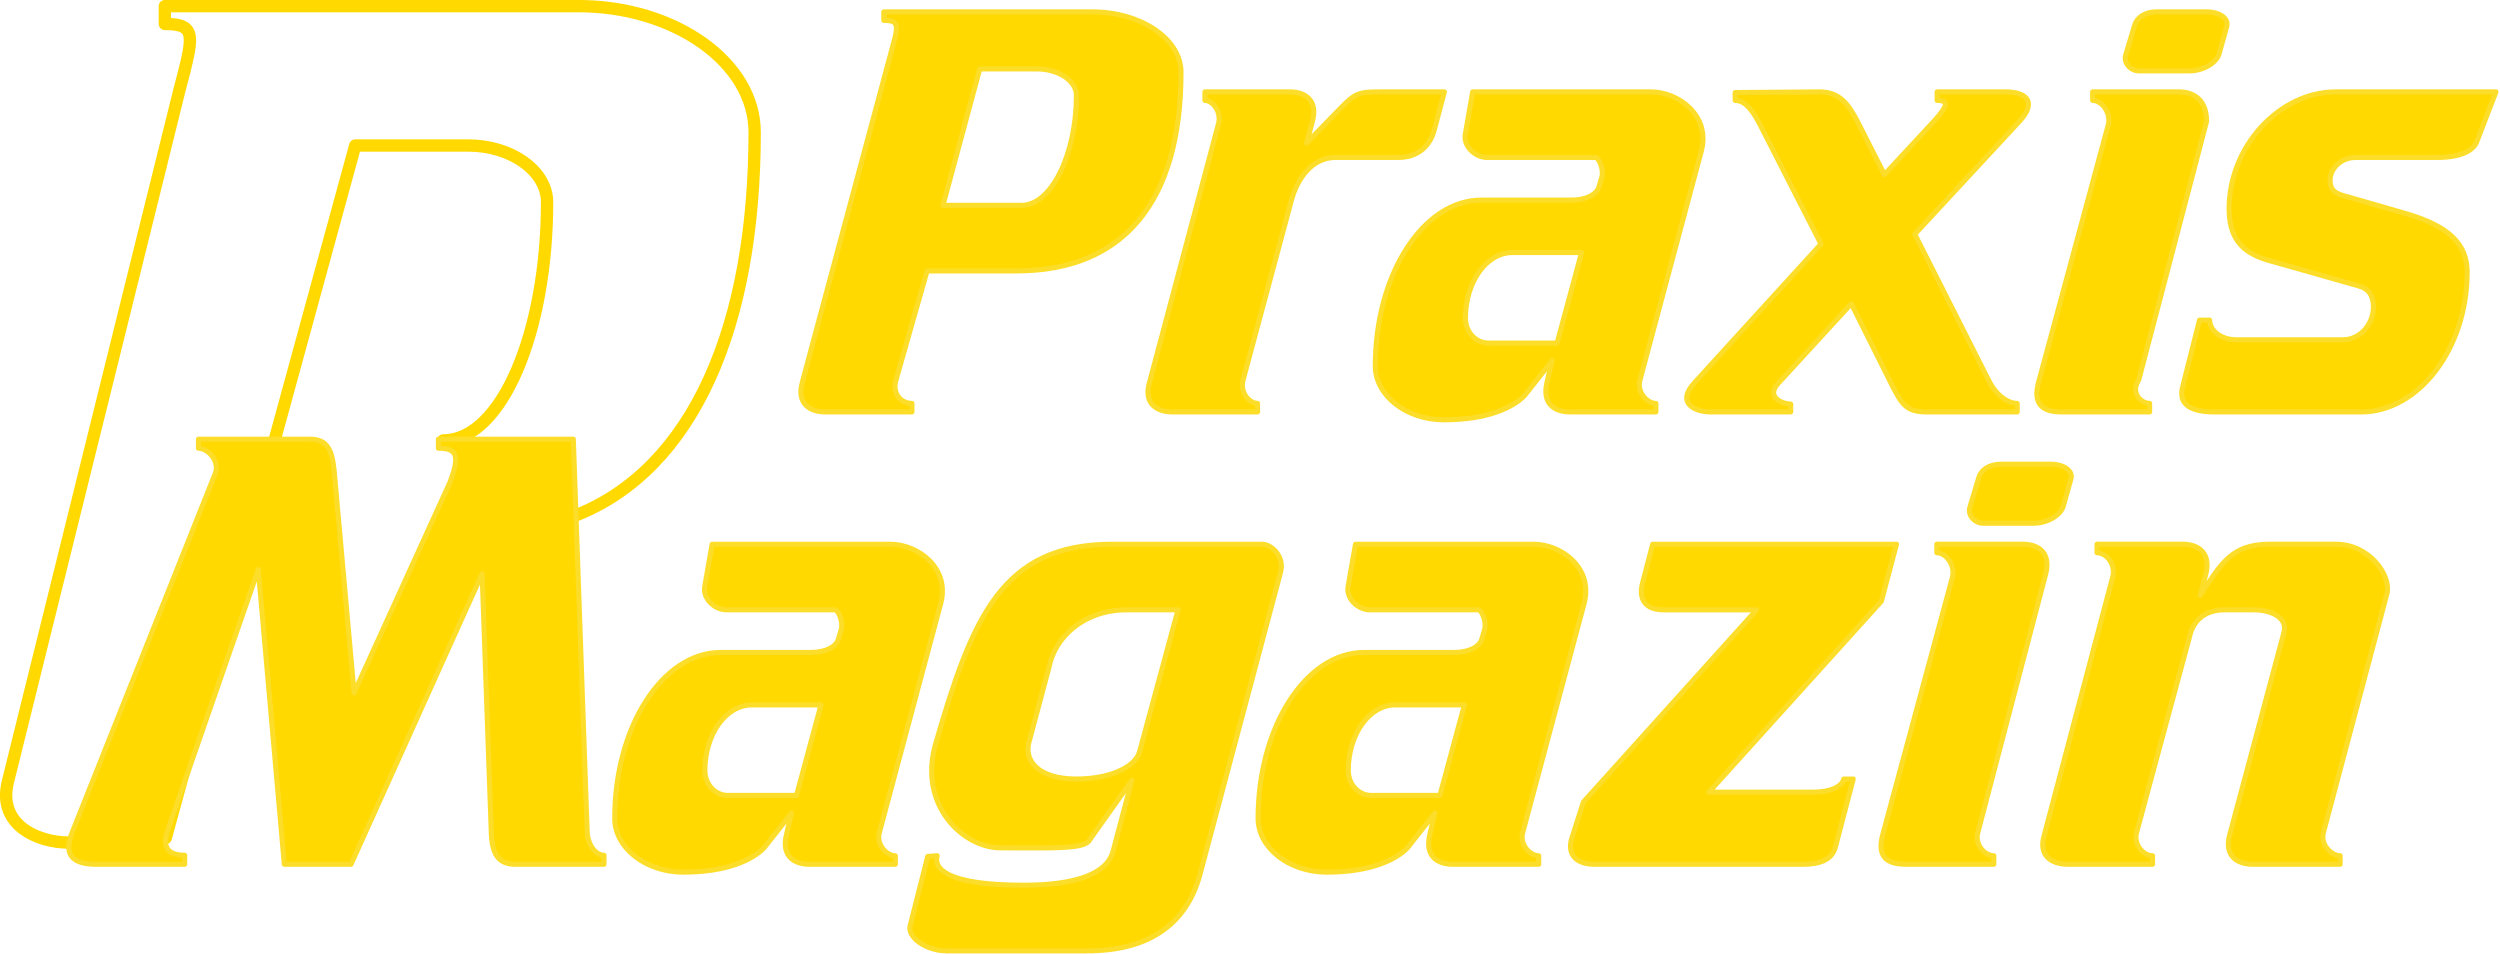
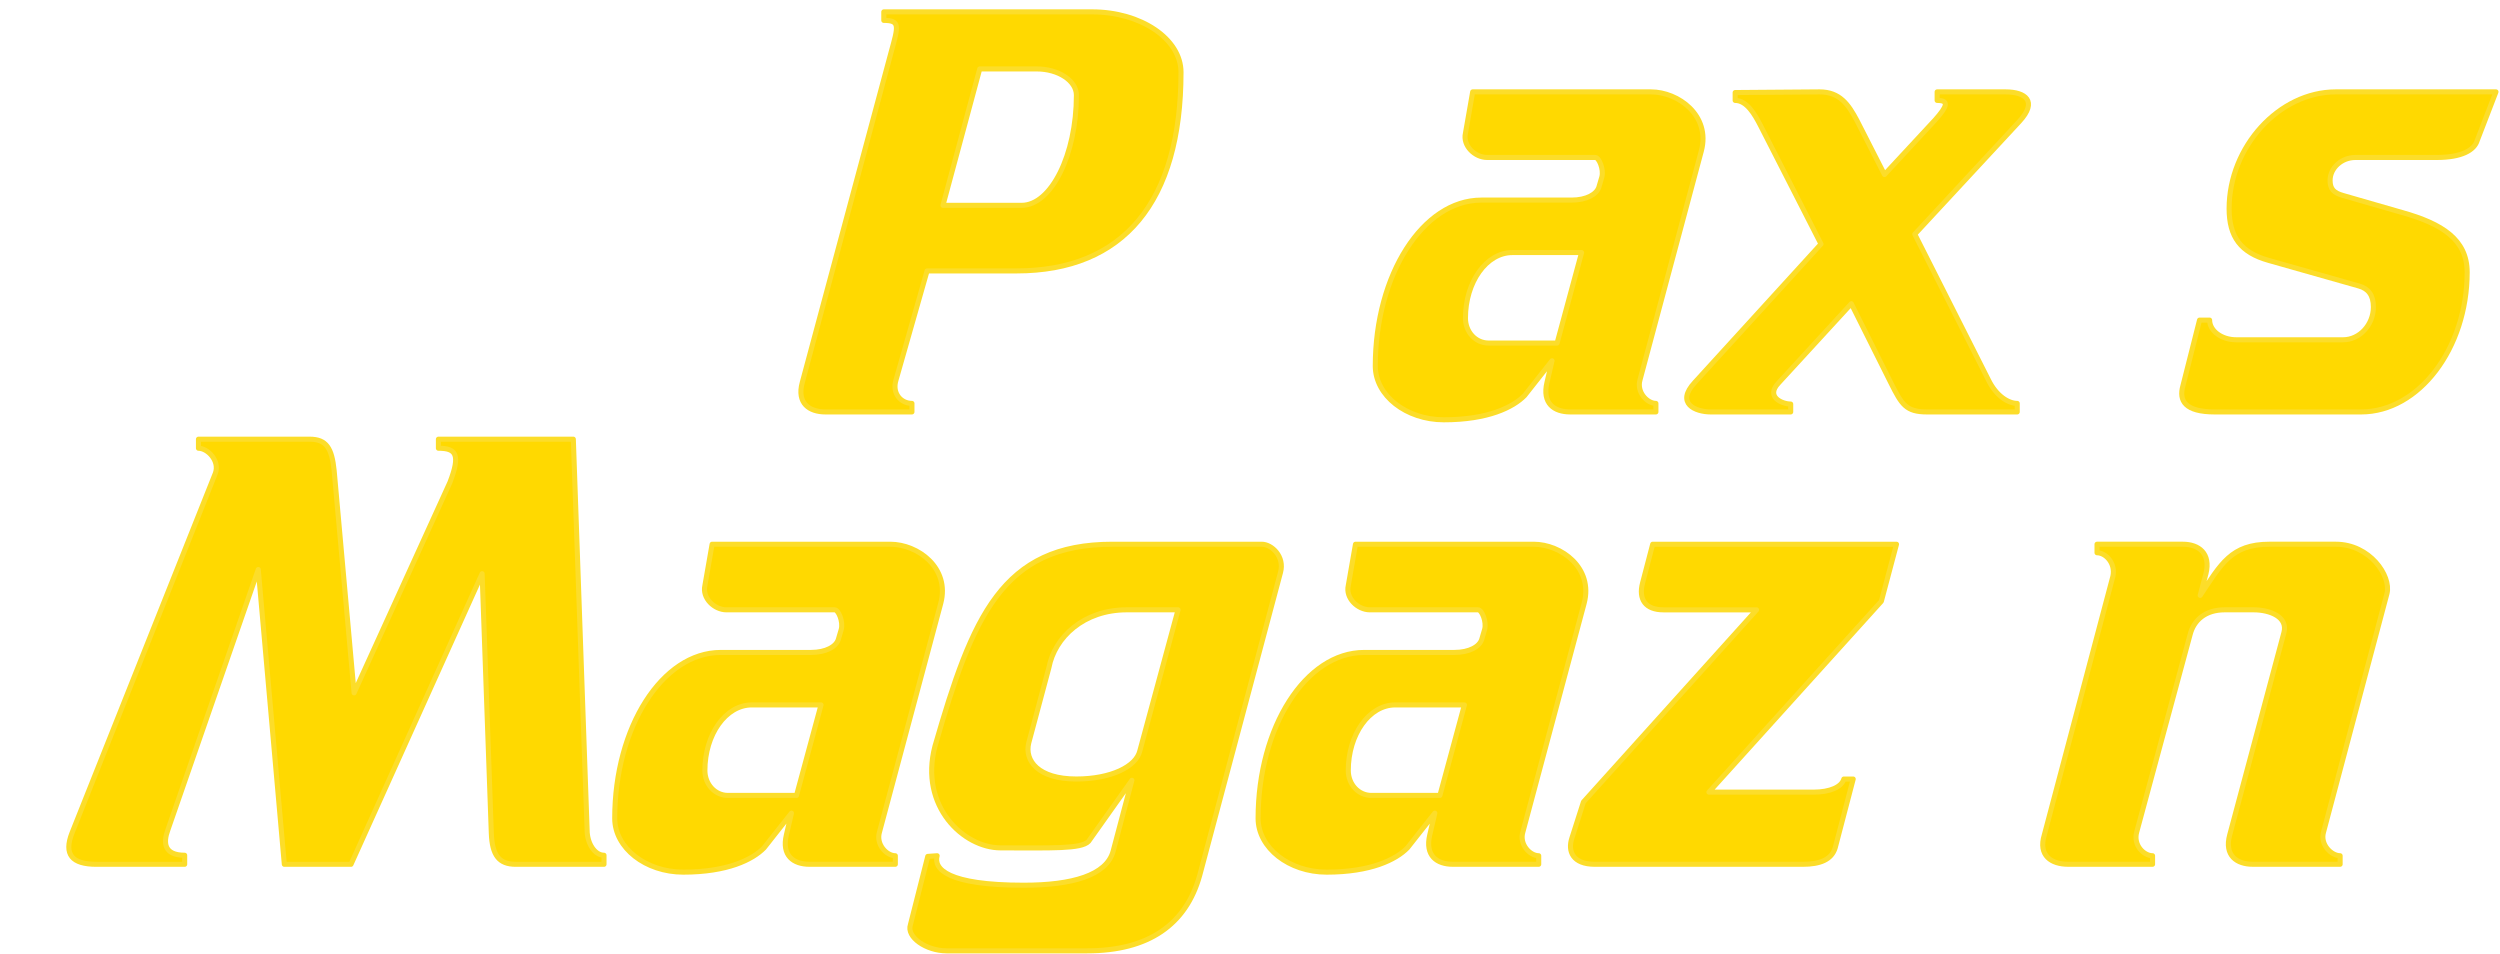
<svg xmlns="http://www.w3.org/2000/svg" width="100%" height="100%" viewBox="0 0 844 322" version="1.1" xml:space="preserve" style="fill-rule:evenodd;clip-rule:evenodd;stroke-linecap:round;stroke-linejoin:round;">
  <g transform="matrix(4.167,0,0,4.167,318.343,73.752)">
    <path d="M0,-1.063L6.371,-1.063C8.767,-1.063 10.812,-5.154 10.812,-9.989C10.812,-11.158 9.351,-12.115 7.598,-12.115L2.98,-12.115L0,-1.063ZM-4.208,-13.443C-3.624,-15.568 -3.448,-16.047 -4.793,-16.047L-4.793,-16.737L12.098,-16.737C16.014,-16.737 19.286,-14.558 19.286,-11.848C19.286,-1.328 14.611,4.25 5.962,4.25L-1.286,4.25L-3.799,13.07C-4.149,14.186 -3.39,14.984 -2.513,14.984L-2.513,15.674L-9.526,15.674C-10.812,15.674 -11.864,14.984 -11.397,13.283L-4.208,-13.443Z" style="fill:rgb(255,217,0);fill-rule:nonzero;stroke:rgb(252,221,42);stroke-width:0.41px;" />
  </g>
  <g transform="matrix(4.167,0,0,4.167,149.662,137.846)">
-     <path d="M0,2.6C4.756,2.6 8.408,-6.245 8.408,-16.698C8.408,-19.226 5.509,-21.293 2.029,-21.293L-7.134,-21.293L-22.486,34.805M-30.329,35.183C-32.88,35.183 -36.187,33.741 -35.259,30.184L-21.399,-25.696C-20.24,-30.139 -19.892,-31.14 -22.56,-31.14L-22.56,-32.583L10.96,-32.583C18.731,-32.583 25.225,-28.028 25.225,-22.362C25.225,-6.812 20.351,4.962 10.587,8.733" style="fill:none;fill-rule:nonzero;stroke:rgb(255,217,0);stroke-width:1px;" />
-   </g>
+     </g>
  <g transform="matrix(4.167,0,0,4.167,411.403,128.433)">
-     <path d="M0,-20.827C0.234,-21.837 -0.526,-22.687 -1.11,-22.687L-1.11,-23.378L5.785,-23.378C7.012,-23.378 8.064,-22.687 7.597,-20.987L7.13,-19.234L9.876,-22.05C11.104,-23.325 11.396,-23.378 13.266,-23.378L18.292,-23.378L17.473,-20.296C17.123,-18.968 16.13,-18.065 14.552,-18.065L9.468,-18.065C7.539,-18.065 6.37,-16.312 5.902,-14.611L1.987,-0.053C1.695,1.01 2.513,1.86 3.156,1.86L3.156,2.551L-3.74,2.551C-5.026,2.551 -6.078,1.86 -5.611,0.213L0,-20.827Z" style="fill:rgb(255,217,0);fill-rule:nonzero;stroke:rgb(252,221,42);stroke-width:0.41px;" />
-   </g>
+     </g>
  <g transform="matrix(4.167,0,0,4.167,533.949,87.476)">
    <path d="M0,-0.531L-5.611,-0.531C-7.714,-0.531 -9.41,1.861 -9.41,4.782C-9.41,5.898 -8.591,6.801 -7.539,6.801L-1.986,6.801L0,-0.531ZM-4.617,11.052C-5.552,12.008 -7.597,13.018 -11.162,13.018C-14.202,13.018 -16.715,11.052 -16.715,8.661C-16.715,1.275 -12.857,-4.781 -8.124,-4.781L-0.818,-4.781C0.409,-4.781 1.228,-5.26 1.403,-5.844L1.637,-6.641C1.812,-7.279 1.403,-8.235 1.111,-8.235L-7.656,-8.235C-8.649,-8.235 -9.644,-9.191 -9.41,-10.201L-8.825,-13.549L5.611,-13.549C7.831,-13.549 10.462,-11.636 9.702,-8.766L4.733,9.777C4.443,10.786 5.318,11.69 6.02,11.69L6.02,12.38L-0.936,12.38C-2.221,12.38 -3.214,11.69 -2.805,9.99L-2.396,8.236L-4.617,11.052Z" style="fill:rgb(255,217,0);fill-rule:nonzero;stroke:rgb(252,221,42);stroke-width:0.41px;" />
  </g>
  <g transform="matrix(4.167,0,0,4.167,600.404,40.764)">
    <path d="M0,21.253C-1.052,22.369 0.292,22.953 0.993,22.953L0.993,23.591L-5.494,23.591C-6.721,23.591 -8.358,22.901 -6.78,21.2L3.447,9.989L-1.462,0.373C-1.929,-0.531 -2.572,-1.647 -3.507,-1.647L-3.507,-2.285L3.331,-2.338C4.967,-2.338 5.669,-1.328 6.37,0L8.59,4.357L12.682,-0.053C13.676,-1.169 13.851,-1.647 12.857,-1.647L12.857,-2.338L18.409,-2.338C19.987,-2.338 21.04,-1.595 19.52,0.053L11.046,9.192L17.007,20.987C17.649,22.316 18.643,22.901 19.345,22.901L19.345,23.591L12.039,23.591C10.344,23.591 9.993,23.006 9.116,21.253L5.903,14.824L0,21.253Z" style="fill:rgb(255,217,0);fill-rule:nonzero;stroke:rgb(252,221,42);stroke-width:0.41px;" />
  </g>
  <g transform="matrix(4.167,0,0,4.167,745.2,139.062)">
-     <path d="M0,-32.411C0.876,-32.411 1.753,-31.933 1.577,-31.242L0.936,-28.958C0.701,-28.266 -0.351,-27.629 -1.462,-27.629L-5.552,-27.629C-6.194,-27.629 -6.838,-28.266 -6.604,-28.958L-5.902,-31.296C-5.728,-31.933 -5.085,-32.411 -4.091,-32.411L0,-32.411ZM-8.007,-23.325C-7.832,-24.335 -8.591,-25.238 -9.293,-25.238L-9.293,-25.929L-2.338,-25.929C-0.935,-25.929 -0.058,-25.132 -0.062,-23.538L-5.554,-2.604C-6.253,-1.541 -5.376,-0.691 -4.675,-0.691L-4.675,0L-11.806,0C-13.384,0 -14.144,-0.638 -13.676,-2.391L-8.007,-23.325Z" style="fill:rgb(255,217,0);fill-rule:nonzero;stroke:rgb(252,221,42);stroke-width:0.41px;" />
-   </g>
+     </g>
  <g transform="matrix(4.167,0,0,4.167,742.563,62.016)">
    <path d="M0,11.052L0.817,11.052C0.817,11.902 1.754,12.646 2.98,12.646L11.631,12.646C12.975,12.646 14.086,11.424 14.086,9.989C14.086,9.033 13.676,8.502 12.916,8.289L5.61,6.217C3.331,5.579 2.396,4.304 2.396,2.019C2.396,-2.975 6.429,-7.439 11.046,-7.439L24.017,-7.439L22.501,-3.507C22.268,-2.709 21.216,-2.125 19.229,-2.125L12.624,-2.125C11.514,-2.125 10.577,-1.275 10.577,-0.265C10.577,0.425 10.87,0.744 11.631,0.957L16.424,2.338C19.637,3.241 21.683,4.517 21.683,7.173C21.683,13.336 17.767,18.491 13.092,18.491L1.228,18.491C-1.168,18.491 -1.695,17.588 -1.345,16.366L0,11.052Z" style="fill:rgb(255,217,0);fill-rule:nonzero;stroke:rgb(252,221,42);stroke-width:0.41px;" />
  </g>
  <g transform="matrix(4.167,0,0,4.167,95.988,148.268)">
    <path d="M0,34.442L-2.111,10.558L-9.44,31.674C-9.813,32.692 -9.751,33.708 -8.074,33.708L-8.074,34.442L-15.216,34.442C-17.203,34.442 -17.887,33.651 -17.203,31.901L-5.59,2.767C-5.217,1.751 -6.21,0.734 -6.956,0.734L-6.956,0L2.05,0C3.416,0 3.851,0.734 4.037,2.541L5.652,20.552L13.415,3.501C14.285,1.243 13.912,0.734 12.484,0.734L12.484,0L23.414,0L24.532,31.674C24.532,32.748 25.153,33.708 25.899,33.708L25.899,34.442L18.756,34.442C17.39,34.442 16.831,33.708 16.769,31.901L16.024,10.897L5.403,34.442L0,34.442Z" style="fill:rgb(255,217,0);fill-rule:nonzero;stroke:rgb(252,221,42);stroke-width:0.41px;" />
  </g>
  <g transform="matrix(4.167,0,0,4.167,277.18,240.188)">
    <path d="M0,-0.53L-5.611,-0.53C-7.714,-0.53 -9.409,1.86 -9.409,4.783C-9.409,5.898 -8.591,6.803 -7.539,6.803L-1.987,6.803L0,-0.53ZM-4.617,11.053C-5.552,12.009 -7.598,13.018 -11.163,13.018C-14.202,13.018 -16.715,11.053 -16.715,8.661C-16.715,1.276 -12.858,-4.781 -8.124,-4.781L-0.818,-4.781C0.409,-4.781 1.228,-5.259 1.402,-5.843L1.637,-6.64C1.811,-7.278 1.402,-8.234 1.11,-8.234L-7.656,-8.234C-8.65,-8.234 -9.644,-9.19 -9.409,-10.201L-8.825,-13.548L5.611,-13.548C7.831,-13.548 10.461,-11.635 9.701,-8.765L4.734,9.777C4.441,10.787 5.318,11.69 6.019,11.69L6.019,12.381L-0.935,12.381C-2.221,12.381 -3.214,11.69 -2.805,9.99L-2.396,8.236L-4.617,11.053Z" style="fill:rgb(255,217,0);fill-rule:nonzero;stroke:rgb(252,221,42);stroke-width:0.41px;" />
  </g>
  <g transform="matrix(4.167,0,0,4.167,397.717,298.863)">
    <path d="M0,-22.316L-4.15,-22.316C-7.656,-22.316 -9.994,-20.086 -10.462,-17.64L-12.098,-11.531C-12.449,-10.095 -11.338,-8.608 -8.241,-8.608C-5.435,-8.608 -3.39,-9.617 -3.098,-10.893L0,-22.316ZM6.779,-27.629C7.597,-27.629 8.649,-26.62 8.299,-25.345L1.753,-0.798C0.643,3.188 -2.397,5.313 -7.364,5.313L-18.761,5.313C-20.397,5.313 -22.033,4.197 -21.683,3.188L-20.28,-2.338L-19.521,-2.392C-19.813,-1.33 -18.702,-0.003 -12.507,-0.003C-8.592,-0.003 -5.786,-0.798 -5.261,-2.764L-3.741,-8.503L-7.247,-3.561C-7.832,-2.923 -10.286,-3.029 -14.377,-3.029C-17.358,-3.029 -20.982,-6.377 -19.696,-11.266C-16.657,-21.785 -14.26,-27.629 -5.318,-27.629L6.779,-27.629Z" style="fill:rgb(255,217,0);fill-rule:nonzero;stroke:rgb(252,221,42);stroke-width:0.41px;" />
  </g>
  <g transform="matrix(4.167,0,0,4.167,494.39,240.188)">
    <path d="M0,-0.53L-5.611,-0.53C-7.714,-0.53 -9.41,1.86 -9.41,4.783C-9.41,5.898 -8.592,6.803 -7.54,6.803L-1.987,6.803L0,-0.53ZM-4.617,11.053C-5.552,12.009 -7.598,13.018 -11.163,13.018C-14.202,13.018 -16.716,11.053 -16.716,8.661C-16.716,1.276 -12.858,-4.781 -8.124,-4.781L-0.818,-4.781C0.409,-4.781 1.227,-5.259 1.402,-5.843L1.636,-6.64C1.811,-7.278 1.402,-8.234 1.11,-8.234L-7.657,-8.234C-8.65,-8.234 -9.644,-9.19 -9.41,-10.201L-8.826,-13.548L5.61,-13.548C7.831,-13.548 10.462,-11.635 9.701,-8.765L4.732,9.777C4.44,10.787 5.318,11.69 6.019,11.69L6.019,12.381L-0.937,12.381C-2.222,12.381 -3.215,11.69 -2.806,9.99L-2.397,8.236L-4.617,11.053Z" style="fill:rgb(255,217,0);fill-rule:nonzero;stroke:rgb(252,221,42);stroke-width:0.41px;" />
  </g>
  <g transform="matrix(4.167,0,0,4.167,538.458,183.735)">
    <path d="M0,25.93C-1.811,25.93 -2.22,24.867 -1.869,23.805L-0.934,20.882L13.093,5.315L5.553,5.315C4.092,5.315 3.508,4.465 3.857,3.137L4.677,0L24.431,0L23.202,4.623L9.234,20.085L17.709,20.085C19.054,20.085 19.989,19.659 20.163,19.023L20.923,19.023L19.462,24.602C19.17,25.558 18.235,25.93 16.832,25.93L0,25.93Z" style="fill:rgb(255,217,0);fill-rule:nonzero;stroke:rgb(252,221,42);stroke-width:0.41px;" />
  </g>
  <g transform="matrix(4.167,0,0,4.167,692.592,291.773)">
-     <path d="M0,-32.41C0.878,-32.41 1.754,-31.932 1.579,-31.241L0.936,-28.957C0.702,-28.266 -0.351,-27.628 -1.46,-27.628L-5.553,-27.628C-6.194,-27.628 -6.838,-28.266 -6.604,-28.957L-5.903,-31.294C-5.728,-31.932 -5.084,-32.41 -4.091,-32.41L0,-32.41ZM-8.007,-23.325C-7.831,-24.334 -8.591,-25.238 -9.292,-25.238L-9.292,-25.928L-2.337,-25.928C-0.935,-25.928 -0.059,-25.131 -0.467,-23.536L-5.96,-2.603C-6.253,-1.539 -5.376,-0.691 -4.675,-0.691L-4.675,0L-11.805,0C-13.383,0 -14.143,-0.637 -13.675,-2.39L-8.007,-23.325Z" style="fill:rgb(255,217,0);fill-rule:nonzero;stroke:rgb(252,221,42);stroke-width:0.41px;" />
-   </g>
+     </g>
  <g transform="matrix(4.167,0,0,4.167,713.311,280.925)">
    <path d="M0,-20.721C0.234,-21.783 -0.585,-22.634 -1.285,-22.634L-1.285,-23.325L5.669,-23.325C6.955,-23.325 7.948,-22.581 7.539,-20.934L7.072,-19.18C8.768,-21.73 9.585,-23.325 12.683,-23.325L18.059,-23.325C20.806,-23.325 22.559,-20.774 22.209,-19.339L17.066,0C16.774,1.01 17.708,1.913 18.41,1.913L18.41,2.604L11.338,2.604C10.053,2.604 9.001,1.913 9.468,0.213L13.853,-16.152C14.202,-17.427 12.741,-18.011 11.397,-18.011L9.059,-18.011C7.481,-18.011 6.545,-17.16 6.254,-15.992L1.928,0C1.637,1.063 2.513,1.913 3.214,1.913L3.214,2.604L-3.623,2.604C-4.968,2.604 -6.078,1.913 -5.552,0.213L0,-20.721Z" style="fill:rgb(255,217,0);fill-rule:nonzero;stroke:rgb(252,221,42);stroke-width:0.41px;" />
  </g>
</svg>